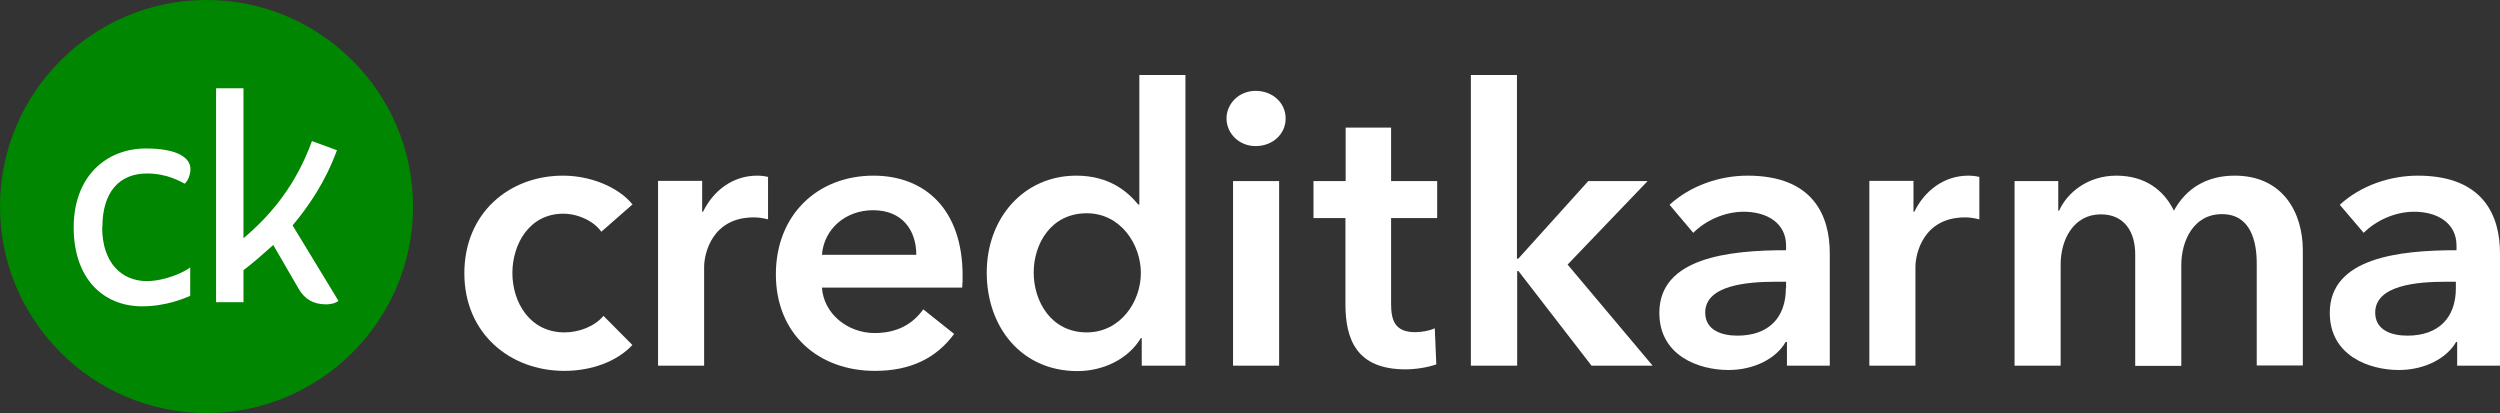
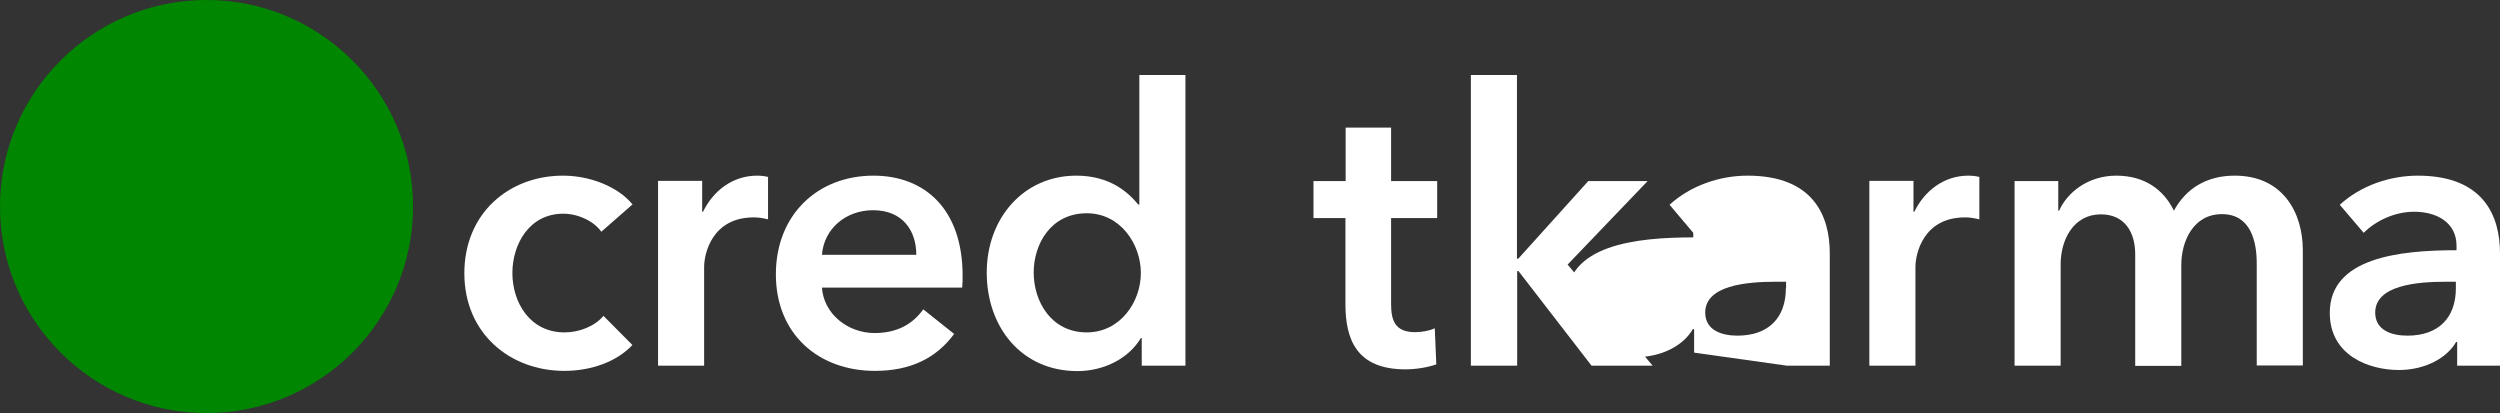
<svg xmlns="http://www.w3.org/2000/svg" id="uuid-1b29bbaf-bb85-424a-af9c-21bfef901d80" width="115" height="19" viewBox="0 0 115 19">
  <rect x="0" y="0" width="115" height="19" fill="#333333" stroke="none" />
  <path d="m29.1,9.41c-.67-.83-1.97-1.33-3.2-1.33-2.49,0-4.54,1.73-4.54,4.49s2.09,4.49,4.6,4.49c1.25,0,2.42-.43,3.13-1.19l-1.33-1.34c-.41.49-1.13.76-1.79.76-1.61,0-2.4-1.4-2.4-2.73s.78-2.73,2.34-2.73c.69,0,1.42.35,1.75.83l1.45-1.27h0Z" fill="#fff" />
  <path d="m30.27,16.82h2.12v-4.54c0-.62.37-2.28,2.28-2.28.2,0,.37.02.66.09v-1.95c-.14-.04-.35-.06-.51-.06-1.11,0-2.01.69-2.48,1.66h-.04v-1.42h-2.03v8.49h0Z" fill="#fff" />
  <path d="m37.81,11.72c.09-1.19,1.09-2.05,2.35-2.05,1.38,0,1.99.96,1.99,2.05h-4.35,0Zm6.47.96c0-3.06-1.74-4.6-4.1-4.6-2.57,0-4.49,1.8-4.49,4.54s1.95,4.44,4.56,4.44c1.61,0,2.81-.57,3.64-1.7l-1.42-1.13c-.48.67-1.19,1.09-2.24,1.09-1.23,0-2.34-.88-2.42-2.09h6.45c.02-.19.02-.37.02-.57v.02Z" fill="#fff" />
  <path d="m54.53,3.45h-2.12v5.96h-.05c-.45-.55-1.29-1.33-2.85-1.33-2.42,0-4.12,1.95-4.12,4.46s1.6,4.53,4.17,4.53c1.19,0,2.34-.55,2.92-1.52h.04v1.27h2.01V3.45Zm-6.98,9.09c0-1.33.8-2.73,2.44-2.73,1.56,0,2.49,1.43,2.49,2.75s-.94,2.73-2.49,2.73c-1.64,0-2.44-1.43-2.44-2.75Z" fill="#fff" />
-   <path d="m56.72,16.82h2.12v-8.49h-2.12v8.49Zm-.3-11.37c0,.67.56,1.27,1.34,1.27s1.38-.55,1.38-1.27-.6-1.27-1.38-1.27-1.34.6-1.34,1.27Z" fill="#fff" />
  <path d="m61.89,10.03v3.96c0,1.62.51,3,2.76,3,.48,0,1.04-.09,1.42-.23l-.07-1.66c-.25.12-.62.18-.9.18-.94,0-1.11-.55-1.11-1.31v-3.94h2.12v-1.7h-2.12v-2.46h-2.09v2.46h-1.48v1.7s1.48,0,1.48,0Z" fill="#fff" />
  <path d="m67.67,16.82h2.12v-4.35h.06l3.36,4.35h2.81l-3.91-4.65,3.68-3.84h-2.73l-3.22,3.57h-.06V3.45h-2.12v13.37h0Z" fill="#fff" />
-   <path d="m82.19,16.82h1.98v-5.17c0-1.7-.74-3.57-3.78-3.57-1.29,0-2.63.46-3.59,1.34l1.09,1.29c.55-.55,1.42-.97,2.32-.97,1.06,0,1.95.51,1.95,1.56v.21c-2.65,0-5.83.35-5.83,2.88,0,1.98,1.82,2.63,3.18,2.63,1.21,0,2.21-.55,2.63-1.29h.06v1.08h0Zm-.04-3.56c0,1.34-.78,2.18-2.23,2.18-.72,0-1.48-.25-1.48-1.06,0-1.25,1.89-1.42,3.24-1.42h.48s0,.3,0,.3Z" fill="#fff" />
+   <path d="m82.19,16.82h1.98v-5.17c0-1.7-.74-3.57-3.78-3.57-1.29,0-2.63.46-3.59,1.34l1.09,1.29v.21c-2.65,0-5.83.35-5.83,2.88,0,1.98,1.82,2.63,3.18,2.63,1.21,0,2.21-.55,2.63-1.29h.06v1.08h0Zm-.04-3.56c0,1.34-.78,2.18-2.23,2.18-.72,0-1.48-.25-1.48-1.06,0-1.25,1.89-1.42,3.24-1.42h.48s0,.3,0,.3Z" fill="#fff" />
  <path d="m85.99,16.82h2.12v-4.54c0-.62.37-2.28,2.28-2.28.19,0,.37.02.66.09v-1.95c-.14-.04-.35-.06-.51-.06-1.11,0-2.01.69-2.48,1.66h-.04v-1.42h-2.03v8.49h0Z" fill="#fff" />
  <path d="m102.79,8.08c-1.27,0-2.23.58-2.79,1.61-.47-.96-1.34-1.61-2.65-1.61s-2.26.78-2.63,1.61h-.04v-1.36h-2.01v8.49h2.12v-4.66c0-1.13.59-2.3,1.85-2.3,1.08,0,1.58.8,1.58,1.84v5.13h2.12v-4.64c0-1.09.55-2.34,1.87-2.34s1.6,1.25,1.6,2.26v4.7h2.12v-5.3c0-1.73-.92-3.43-3.13-3.43h0Z" fill="#fff" />
  <path d="m113.01,16.82h1.99v-5.17c0-1.7-.74-3.57-3.78-3.57-1.29,0-2.63.46-3.59,1.34l1.1,1.29c.55-.55,1.42-.97,2.32-.97,1.06,0,1.95.51,1.95,1.56v.21c-2.65,0-5.83.35-5.83,2.88,0,1.98,1.82,2.63,3.18,2.63,1.2,0,2.21-.55,2.63-1.29h.05v1.08h0Zm-.04-3.56c0,1.34-.78,2.18-2.23,2.18-.73,0-1.48-.25-1.48-1.06,0-1.25,1.89-1.42,3.24-1.42h.47s0,.3,0,.3Z" fill="#fff" />
  <path d="m9.5,19c5.24,0,9.5-4.26,9.5-9.5S14.74,0,9.5,0,0,4.26,0,9.5s4.26,9.5,9.5,9.5Z" fill="#008600" />
-   <path d="m4.71,10.45c0-1.63.79-2.47,2.05-2.47.94,0,1.53.37,1.74.47.16-.16.26-.42.26-.68,0-.47-.52-.94-2.05-.94-1.8,0-3.32,1.26-3.32,3.63s1.37,3.63,3.15,3.63c1.1,0,1.95-.37,2.21-.48v-1.31c-.26.21-1.15.63-2,.63-1.15,0-2.05-.84-2.05-2.47h0Zm8.74-.07c.79-.94,1.53-2.05,2.05-3.47l-1.15-.42c-.73,2-1.84,3.36-3.15,4.47v-6.9h-1.26v9.84h1.26v-1.47c.48-.37.89-.73,1.37-1.16l1.16,2c.27.48.68.73,1.26.73.31,0,.52-.1.58-.16l-2.11-3.47h0Z" fill="#fff" />
</svg>